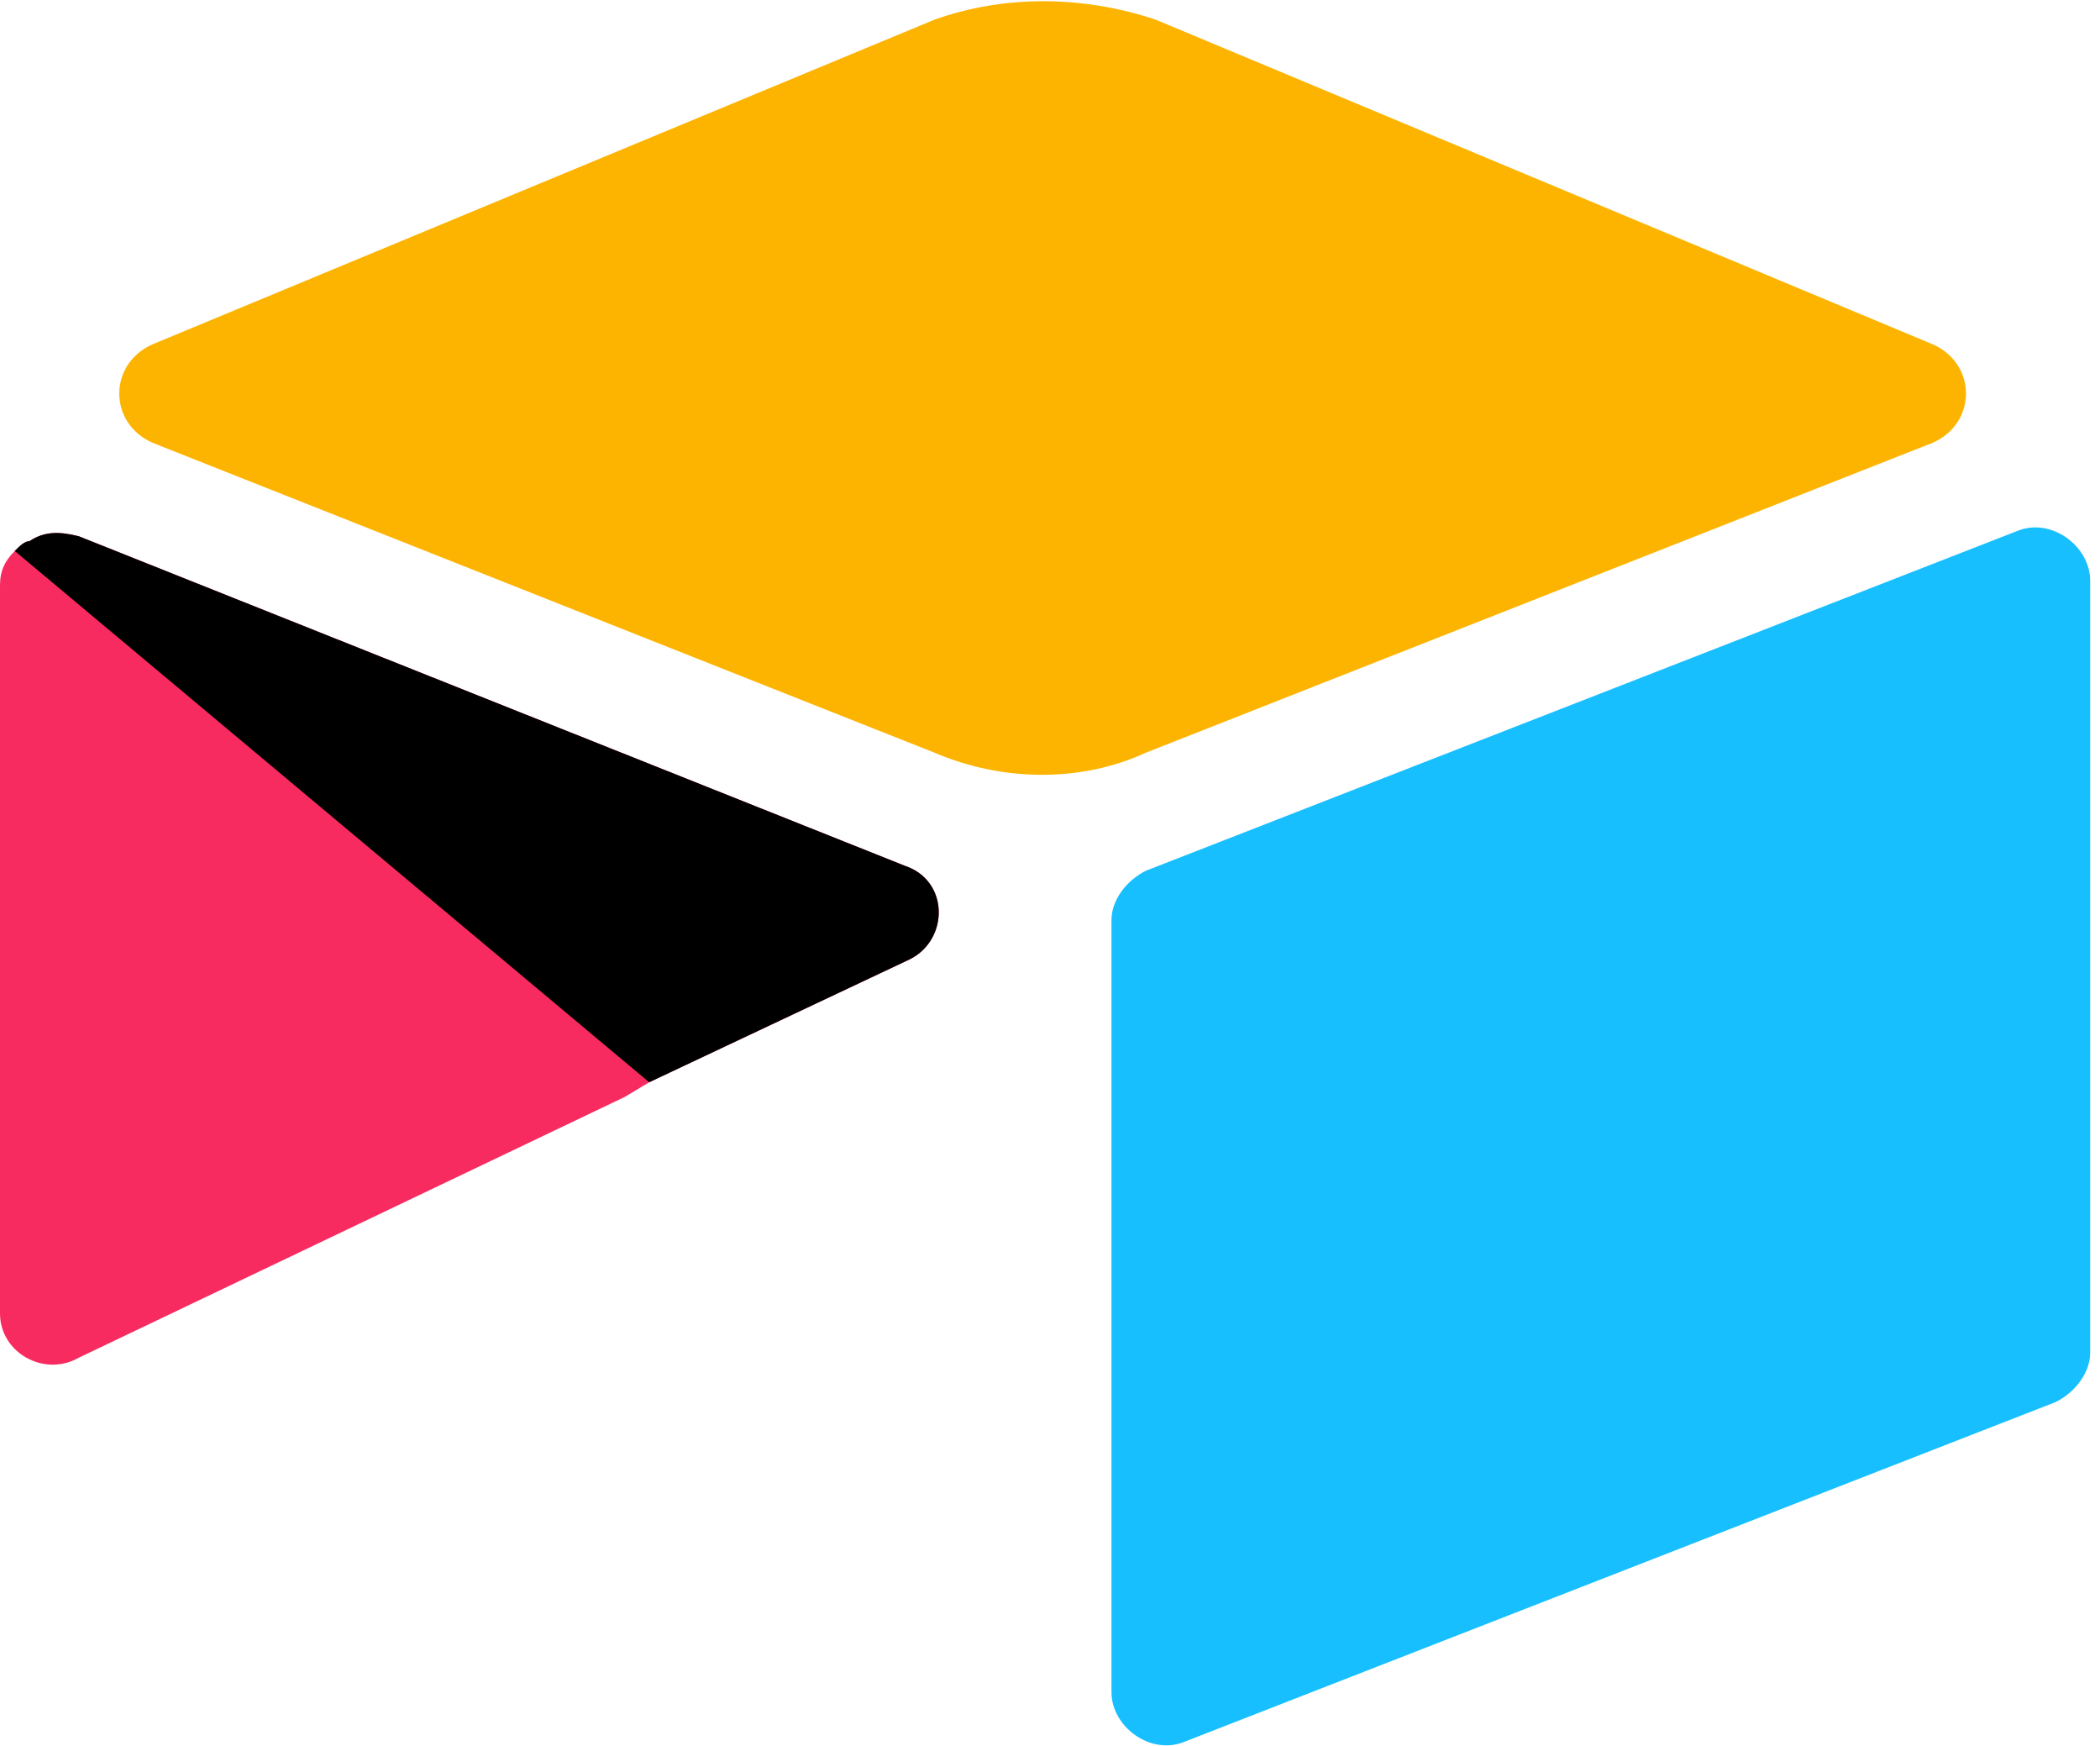
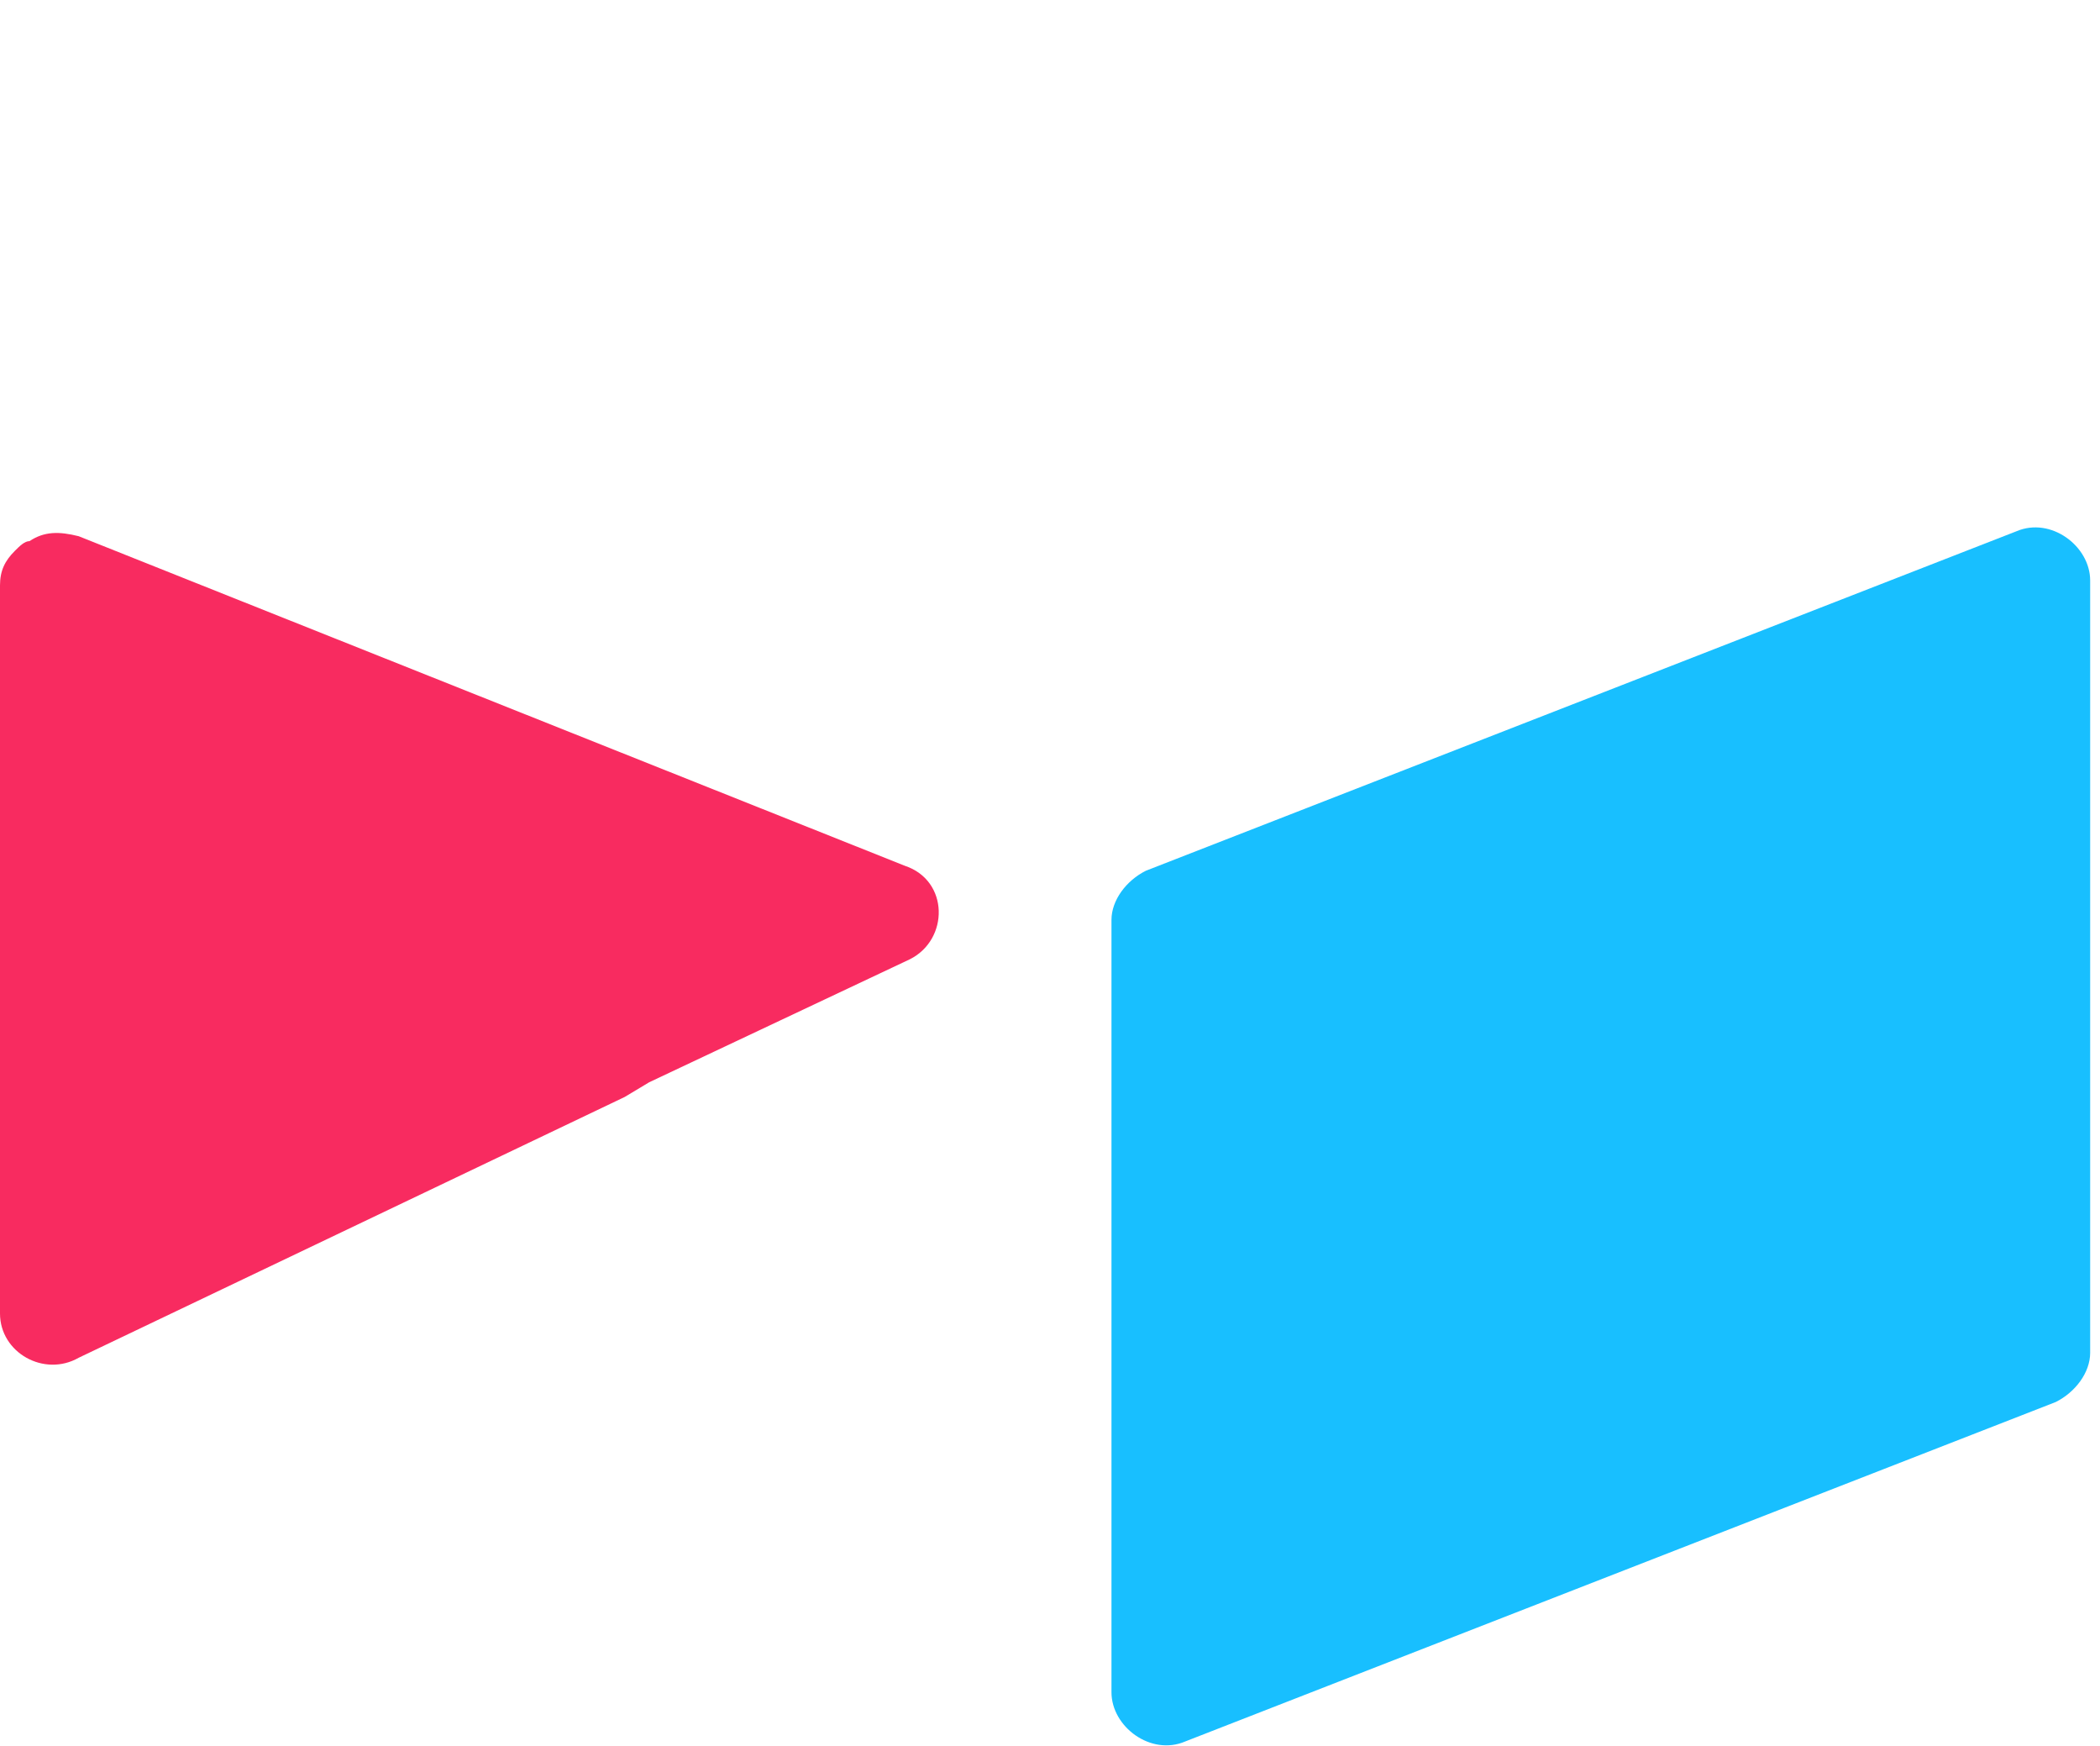
<svg xmlns="http://www.w3.org/2000/svg" version="1.1" id="Слой_1" shape-rendering="geometricPrecision" x="0px" y="0px" viewBox="0 0 42.7 35.5" style="enable-background:new 0 0 42.7 35.5;" xml:space="preserve">
  <style type="text/css">
	.st0{fill:#FCB400;}
	.st1{fill:#18BFFF;}
	.st2{fill:#F82B60;}
</style>
-   <path class="st0" d="M19,0.4L3.1,7c-0.9,0.4-0.9,1.6,0,2L19,15.3c1.4,0.6,3,0.6,4.3,0L39.3,9c0.9-0.4,0.9-1.6,0-2L23.5,0.4  C22-0.1,20.4-0.1,19,0.4" />
  <path class="st1" d="M22.6,18.7v15.7c0,0.7,0.8,1.3,1.5,1l17.7-6.9c0.4-0.2,0.7-0.6,0.7-1V11.8c0-0.7-0.8-1.3-1.5-1l-17.7,6.9  C22.9,17.9,22.6,18.3,22.6,18.7" />
  <path class="st2" d="M18.5,19.5l-5.3,2.5l-0.5,0.3L1.6,27.6C0.9,28,0,27.5,0,26.7V11.9c0-0.3,0.1-0.5,0.3-0.7  C0.4,11.1,0.5,11,0.6,11c0.3-0.2,0.6-0.2,1-0.1l16.8,6.7C19.3,17.9,19.3,19.1,18.5,19.5" />
-   <path d="M18.5,19.5l-5.3,2.5L0.3,11.2C0.4,11.1,0.5,11,0.6,11c0.3-0.2,0.6-0.2,1-0.1l16.8,6.7C19.3,17.9,19.3,19.1,18.5,19.5" />
</svg>